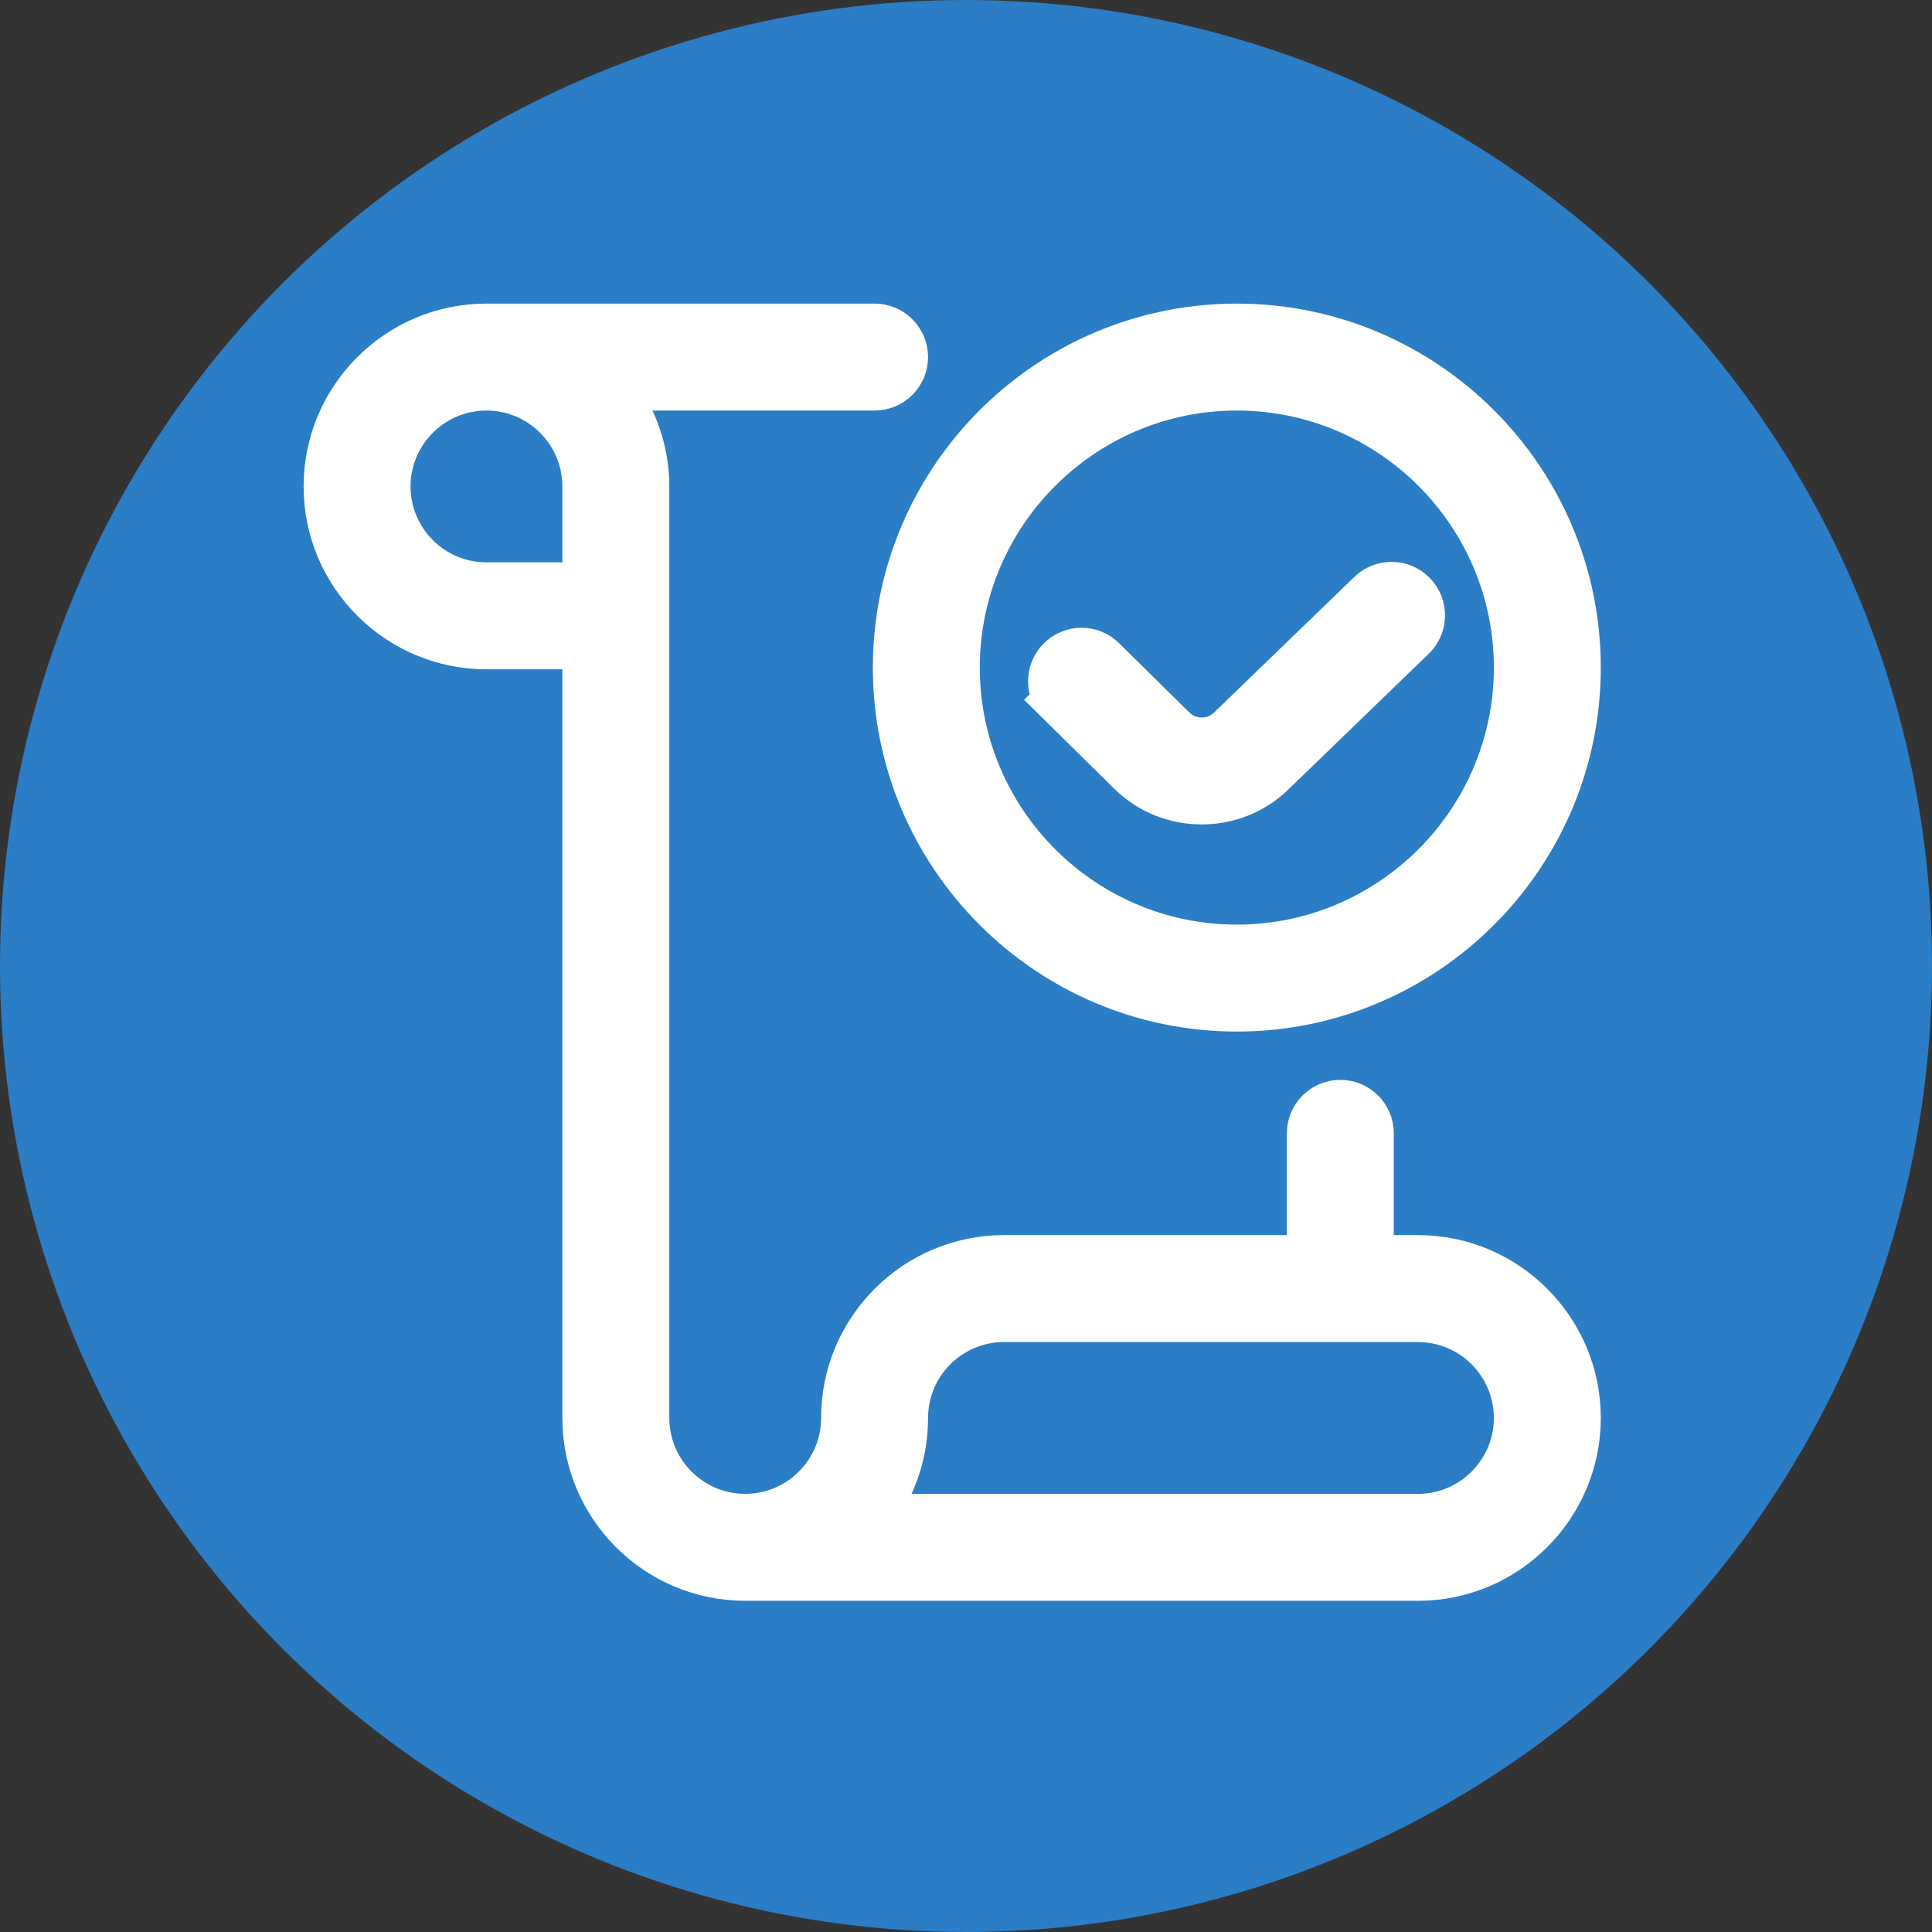
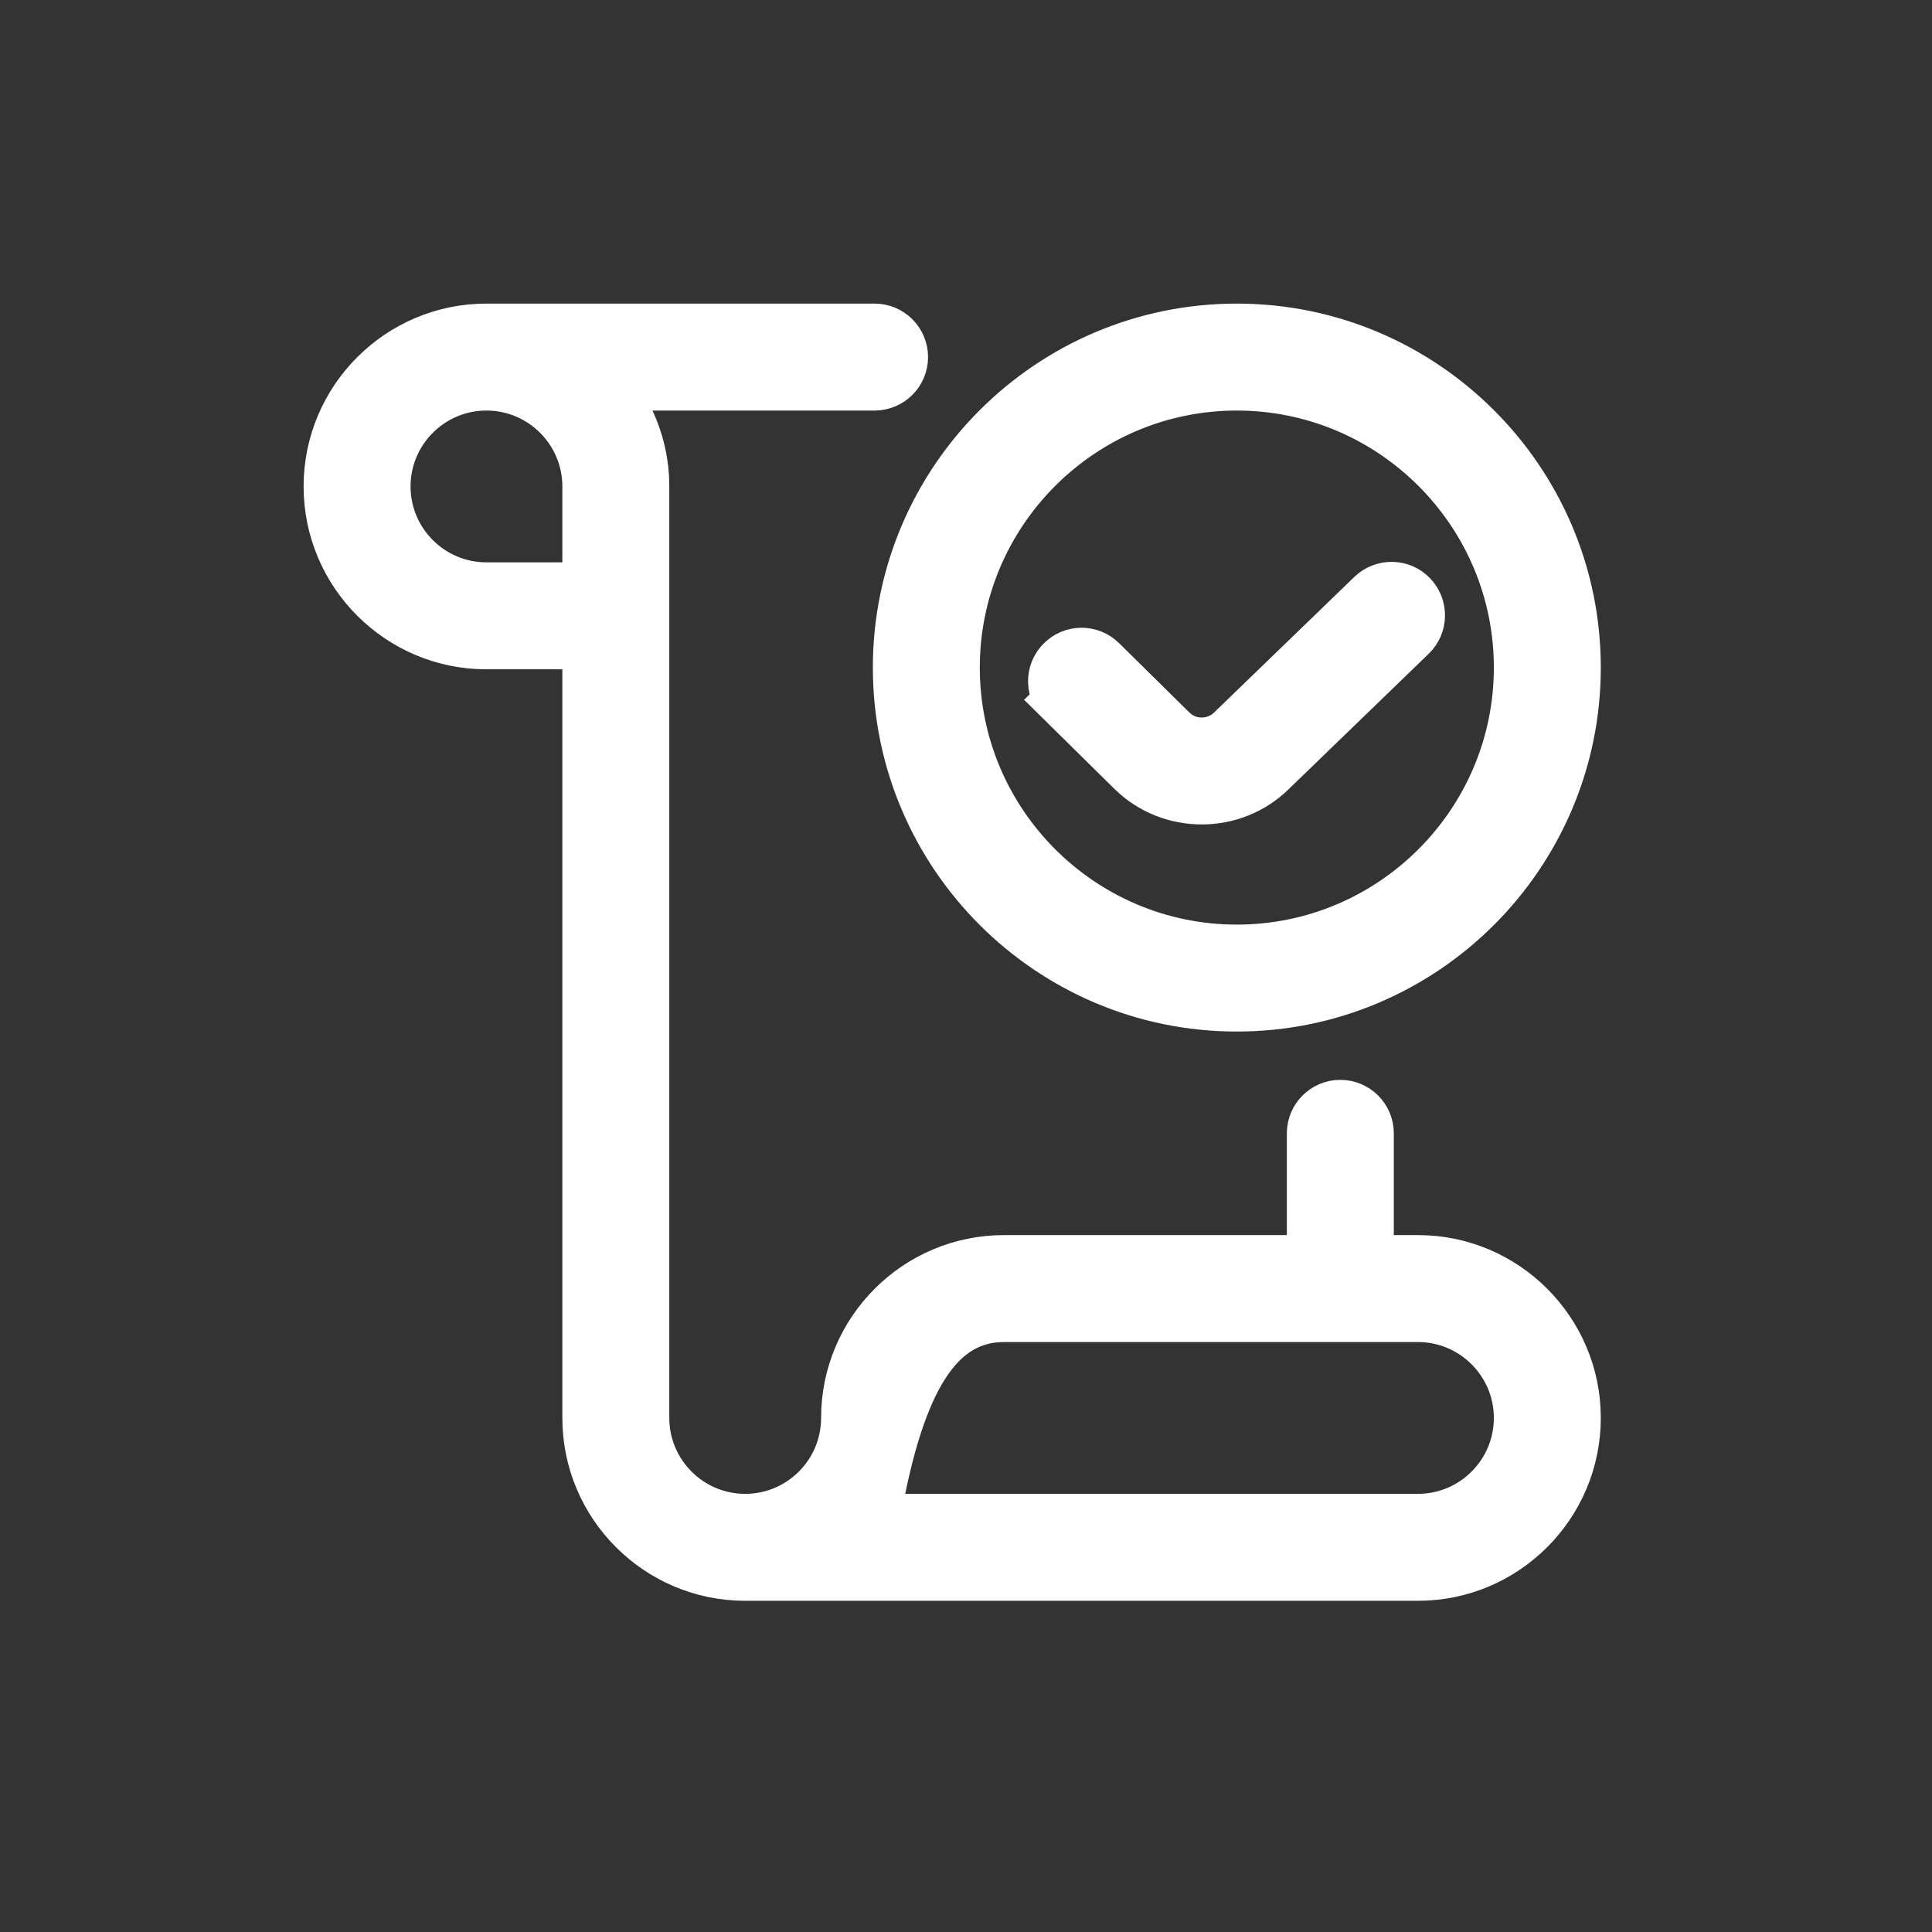
<svg xmlns="http://www.w3.org/2000/svg" width="70" height="70" viewBox="0 0 70 70" fill="none">
  <rect x="0" y="0" width="70" height="70" fill="#333333" stroke="none" />
  <g id="icon">
-     <circle id="Ellipse 2" cx="35" cy="35" r="35" fill="#2b7dc5aa" />
-     <path id="Vector" d="M37.882 25.288C37.638 24.759 37.73 24.111 38.165 23.673C38.722 23.107 39.633 23.101 40.197 23.66C40.197 23.66 40.197 23.66 40.197 23.66L42.75 26.179L37.882 25.288ZM37.882 25.288L37.816 25.354L38.175 25.708L40.732 28.23L40.733 28.231C41.51 28.993 42.527 29.371 43.543 29.371C44.559 29.371 45.577 28.989 46.35 28.228C46.351 28.227 46.352 28.227 46.352 28.226L51.416 23.329C51.417 23.328 51.417 23.328 51.417 23.328C51.989 22.776 52.002 21.868 51.453 21.297C50.902 20.721 49.986 20.714 49.419 21.261L49.419 21.261L44.343 26.168L44.343 26.168L44.339 26.172C43.901 26.605 43.182 26.604 42.751 26.179L37.882 25.288ZM44.812 11.5C37.816 11.5 32.125 17.191 32.125 24.188C32.125 31.184 37.816 36.875 44.812 36.875C51.809 36.875 57.5 31.184 57.5 24.188C57.5 17.191 51.809 11.5 44.812 11.5ZM44.812 34C39.404 34 35 29.598 35 24.188C35 18.777 39.404 14.375 44.812 14.375C50.221 14.375 54.625 18.777 54.625 24.188C54.625 29.598 50.221 34 44.812 34ZM51.375 57.5C54.752 57.5 57.5 54.752 57.5 51.375C57.5 47.998 54.752 45.25 51.375 45.25H50V41.062C50 40.269 49.356 39.625 48.562 39.625C47.769 39.625 47.125 40.269 47.125 41.062V45.25H36.375C32.998 45.25 30.25 47.998 30.25 51.375C30.25 53.167 28.792 54.625 27 54.625C25.208 54.625 23.75 53.167 23.75 51.375V17.625C23.75 16.425 23.395 15.314 22.795 14.375H31.688C32.481 14.375 33.125 13.731 33.125 12.938C33.125 12.144 32.481 11.5 31.688 11.5H17.625C14.248 11.5 11.5 14.248 11.5 17.625C11.5 21.002 14.248 23.75 17.625 23.75H20.875V51.375C20.875 54.752 23.623 57.5 27 57.5H51.375ZM17.625 14.375C19.417 14.375 20.875 15.833 20.875 17.625V20.875H17.625C15.833 20.875 14.375 19.417 14.375 17.625C14.375 15.833 15.833 14.375 17.625 14.375ZM51.375 48.125C53.167 48.125 54.625 49.583 54.625 51.375C54.625 53.167 53.167 54.625 51.375 54.625H32.19C32.782 53.683 33.125 52.569 33.125 51.375C33.125 49.583 34.583 48.125 36.375 48.125H51.375Z" fill="#ffffff" stroke="#ffffff" />
+     <path id="Vector" d="M37.882 25.288C37.638 24.759 37.73 24.111 38.165 23.673C38.722 23.107 39.633 23.101 40.197 23.66C40.197 23.66 40.197 23.66 40.197 23.66L42.75 26.179L37.882 25.288ZM37.882 25.288L37.816 25.354L38.175 25.708L40.732 28.23L40.733 28.231C41.51 28.993 42.527 29.371 43.543 29.371C44.559 29.371 45.577 28.989 46.35 28.228C46.351 28.227 46.352 28.227 46.352 28.226L51.416 23.329C51.417 23.328 51.417 23.328 51.417 23.328C51.989 22.776 52.002 21.868 51.453 21.297C50.902 20.721 49.986 20.714 49.419 21.261L49.419 21.261L44.343 26.168L44.343 26.168L44.339 26.172C43.901 26.605 43.182 26.604 42.751 26.179L37.882 25.288ZM44.812 11.5C37.816 11.5 32.125 17.191 32.125 24.188C32.125 31.184 37.816 36.875 44.812 36.875C51.809 36.875 57.5 31.184 57.5 24.188C57.5 17.191 51.809 11.5 44.812 11.5ZM44.812 34C39.404 34 35 29.598 35 24.188C35 18.777 39.404 14.375 44.812 14.375C50.221 14.375 54.625 18.777 54.625 24.188C54.625 29.598 50.221 34 44.812 34ZM51.375 57.5C54.752 57.5 57.5 54.752 57.5 51.375C57.5 47.998 54.752 45.25 51.375 45.25H50V41.062C50 40.269 49.356 39.625 48.562 39.625C47.769 39.625 47.125 40.269 47.125 41.062V45.25H36.375C32.998 45.25 30.25 47.998 30.25 51.375C30.25 53.167 28.792 54.625 27 54.625C25.208 54.625 23.75 53.167 23.75 51.375V17.625C23.75 16.425 23.395 15.314 22.795 14.375H31.688C32.481 14.375 33.125 13.731 33.125 12.938C33.125 12.144 32.481 11.5 31.688 11.5H17.625C14.248 11.5 11.5 14.248 11.5 17.625C11.5 21.002 14.248 23.75 17.625 23.75H20.875V51.375C20.875 54.752 23.623 57.5 27 57.5H51.375ZM17.625 14.375C19.417 14.375 20.875 15.833 20.875 17.625V20.875H17.625C15.833 20.875 14.375 19.417 14.375 17.625C14.375 15.833 15.833 14.375 17.625 14.375ZM51.375 48.125C53.167 48.125 54.625 49.583 54.625 51.375C54.625 53.167 53.167 54.625 51.375 54.625H32.19C33.125 49.583 34.583 48.125 36.375 48.125H51.375Z" fill="#ffffff" stroke="#ffffff" />
  </g>
</svg>